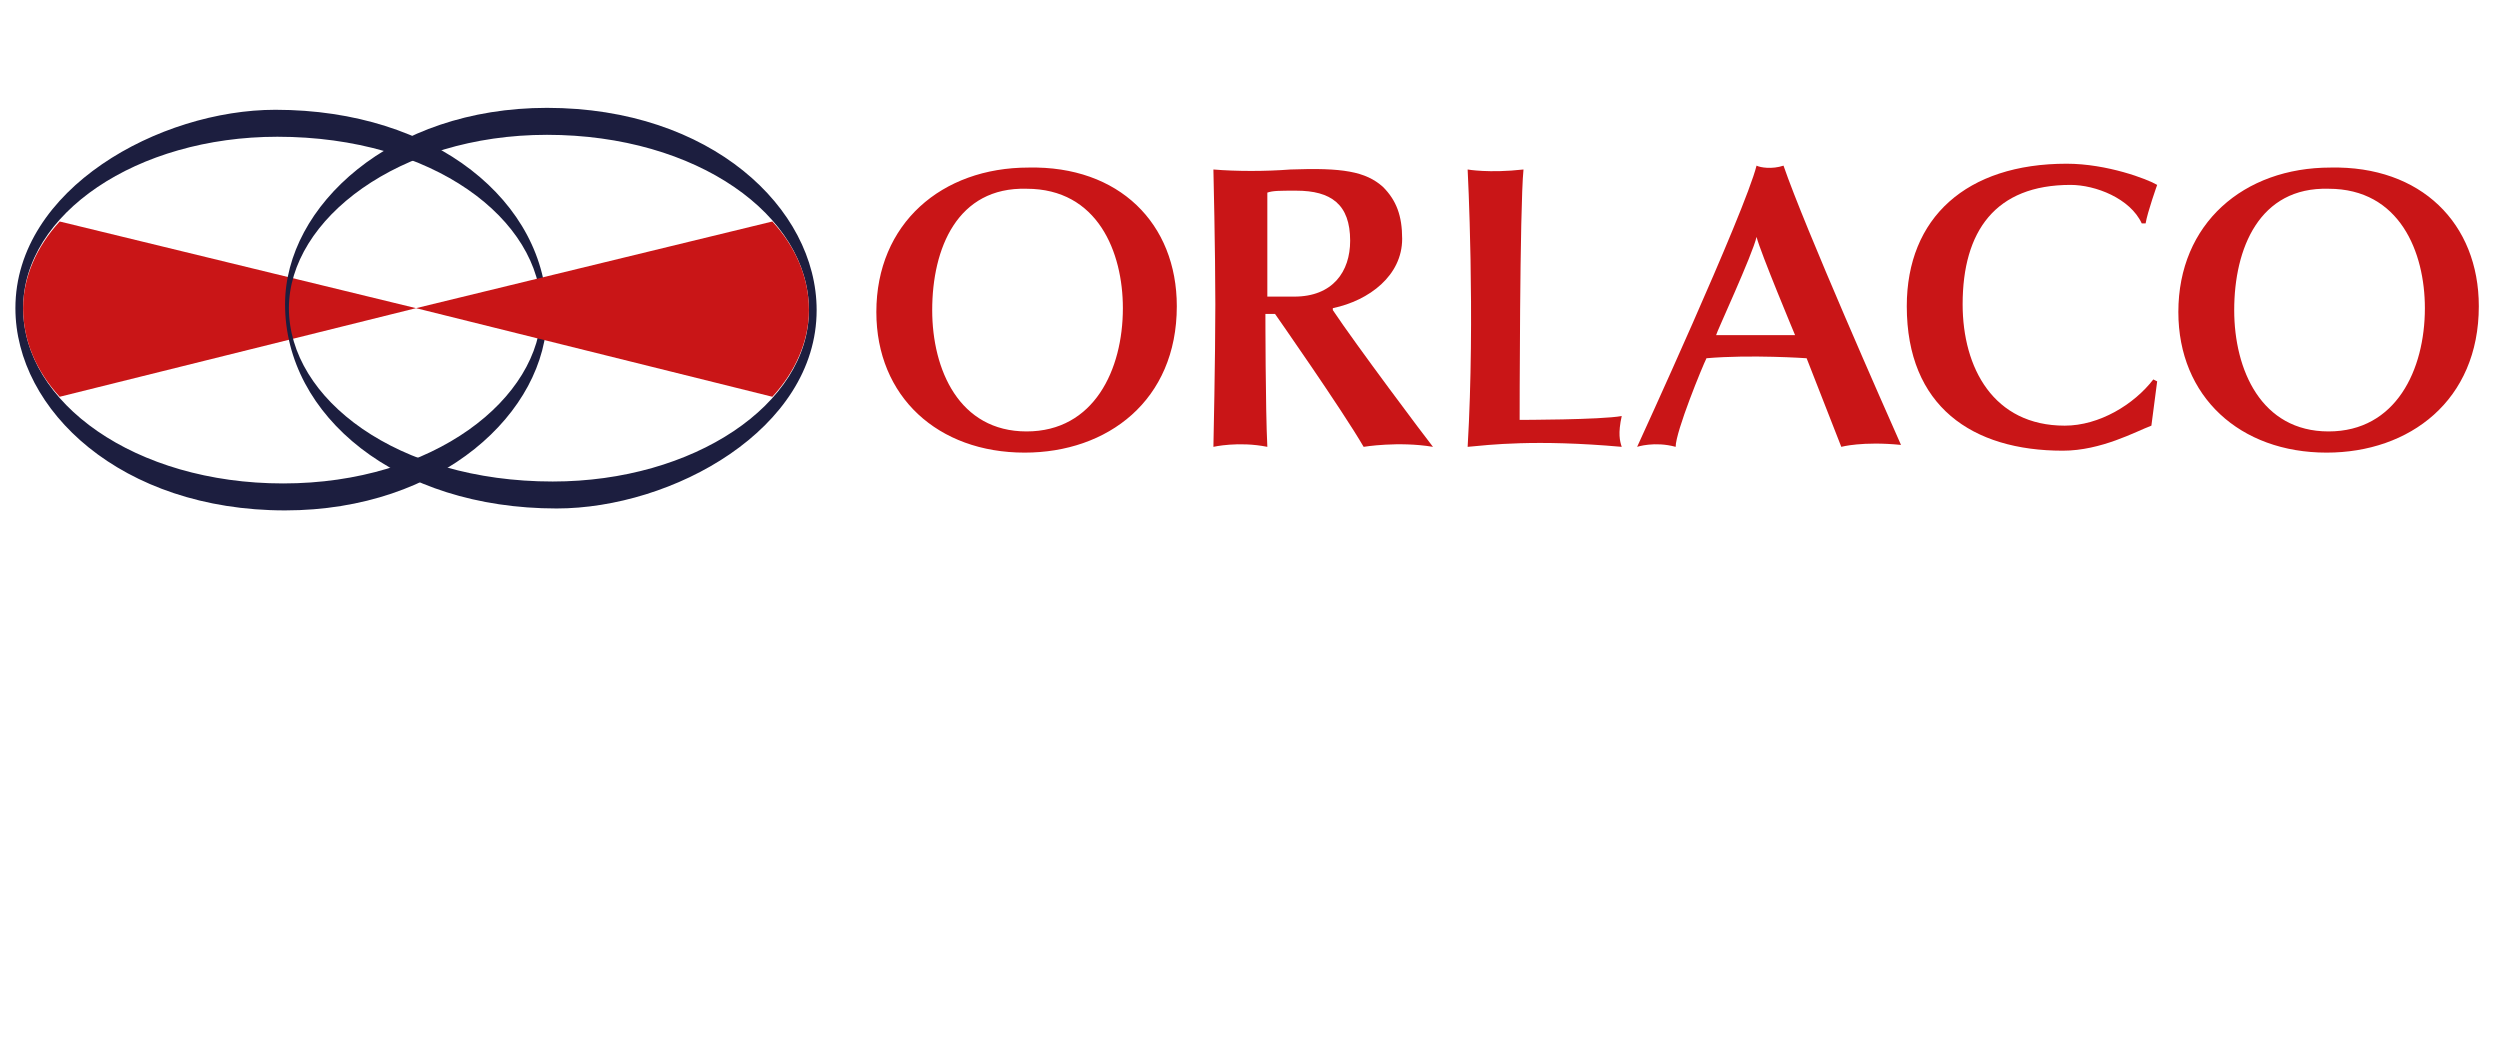
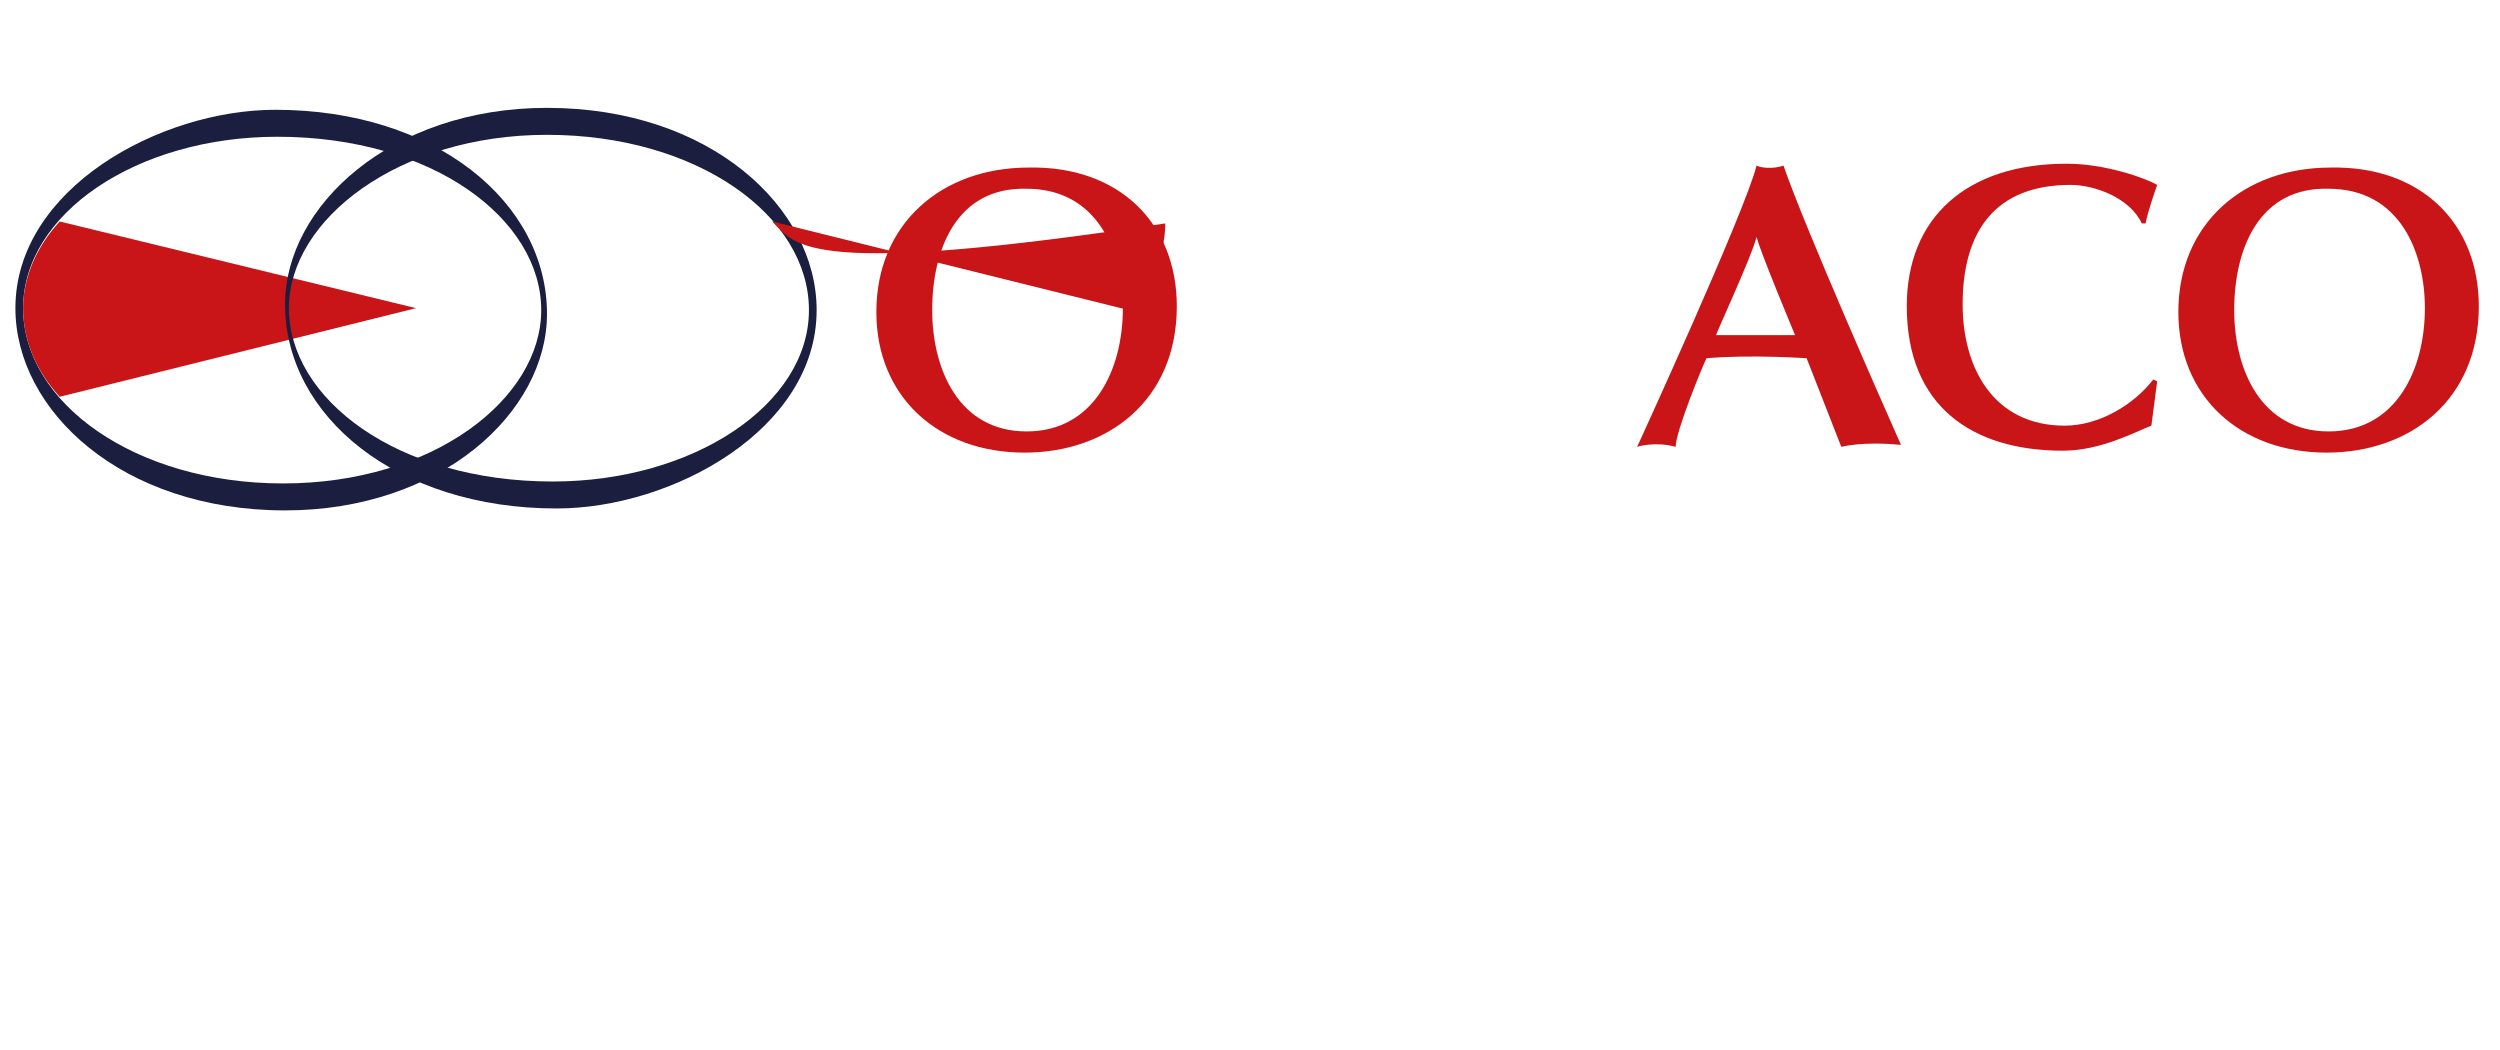
<svg xmlns="http://www.w3.org/2000/svg" id="Calque_1" x="0px" y="0px" viewBox="0 0 129.8 54.5" style="enable-background:new 0 0 129.8 54.5;" xml:space="preserve">
  <style type="text/css">	.st0{fill:#C91517;}	.st1{fill:#1C1E3F;}</style>
  <g>
    <path class="st0" d="M61.1,15.9c0,4.9-3.6,7.6-7.9,7.6c-4.5,0-7.7-2.9-7.7-7.3c0-4.6,3.4-7.5,7.9-7.5C58.1,8.6,61.1,11.6,61.1,15.9   z M48.4,16.1c0,3.1,1.4,6.3,4.9,6.3c3.5,0,5-3.2,5-6.4c0-2.9-1.3-6.2-5-6.2C49.7,9.7,48.4,12.9,48.4,16.1z" />
    <path class="st0" d="M128.7,15.9c0,4.9-3.6,7.6-7.9,7.6c-4.5,0-7.7-2.9-7.7-7.3c0-4.6,3.4-7.5,7.9-7.5   C125.7,8.6,128.7,11.6,128.7,15.9z M116,16.1c0,3.1,1.4,6.3,4.9,6.3c3.5,0,5-3.2,5-6.4c0-2.9-1.3-6.2-5-6.2   C117.3,9.7,116,12.9,116,16.1z" />
-     <path class="st0" d="M63,8.8c1.2,0.1,2.7,0.1,4,0c2.7-0.1,3.9,0.1,4.8,0.9c0.7,0.7,1,1.5,1,2.7c0,1.9-1.7,3.2-3.6,3.6v0.1   c1.2,1.8,4.8,6.6,5.2,7.1c-1.8-0.3-3.6,0-3.6,0c-1.1-1.9-4.6-6.9-4.6-6.9h-0.5c0,0,0,4.9,0.1,6.9c-1.5-0.3-2.8,0-2.8,0   s0.1-4.6,0.1-7.4S63,8.8,63,8.8z M65.8,15.4h1.4c2,0,2.9-1.3,2.9-2.9c0-1.9-1-2.6-2.8-2.6c-0.9,0-1.2,0-1.5,0.1V15.4z" />
-     <path class="st0" d="M76.2,8.8c0,0,1.1,0.2,2.9,0c-0.2,2-0.2,13-0.2,13s4.2,0,5.3-0.2c-0.2,0.9-0.1,1.3,0,1.6c-4.5-0.4-6.9-0.1-8,0   C76.6,16.4,76.2,8.8,76.2,8.8z" />
    <path class="st0" d="M88.6,18.6C88.4,19,87,22.4,87,23.2c-1.1-0.3-2,0-2,0S90.6,11,91.2,8.6c0.2,0.1,0.8,0.2,1.4,0   c1.1,3.2,5.3,12.7,6.1,14.5c-2-0.2-3.1,0.1-3.1,0.1l-1.8-4.6C93.8,18.6,90.9,18.4,88.6,18.6z M93.2,17.4c0,0-1.8-4.3-2-5.1h0   c-0.2,0.9-2.1,5-2.1,5.1C90.5,17.4,93.2,17.4,93.2,17.4z" />
    <path class="st0" d="M111.7,22.1c-0.8,0.3-2.6,1.3-4.6,1.3c-4.7,0-8.1-2.3-8.1-7.5c0-4.6,3.1-7.4,8.3-7.4c2.1,0,4.2,0.8,4.7,1.1   c0,0-0.5,1.4-0.6,2c-0.1,0-0.2,0-0.2,0c-0.6-1.3-2.4-2-3.7-2c-3.9,0-5.6,2.4-5.6,6.2c0,3.3,1.6,6.3,5.3,6.3c1.8,0,3.6-1.1,4.6-2.4   l0.2,0.1L111.7,22.1z" />
    <g>
      <path class="st1" d="M14.3,5.7c8.3,0,14.1,4.8,14.1,10.6c0,5.1-5.5,10.2-13.6,10.2c-8.5,0-14-5.2-14-10.5    C0.8,9.8,8.3,5.7,14.3,5.7z M14.7,25.1c7.8,0,13.4-4.4,13.4-9c0-4.7-5.6-9-13.7-9c-7.3,0-13.2,4-13.2,8.9    C1.2,20.9,7,25.1,14.7,25.1z" />
    </g>
    <g>
      <path class="st0" d="M3.1,20.6l18.5-4.6L3.1,11.5c-1.2,1.3-1.9,2.9-1.9,4.5C1.2,17.7,1.9,19.3,3.1,20.6z" />
    </g>
    <g>
      <path class="st1" d="M28.9,26.4c-8.3,0-14.1-4.8-14.1-10.6c0-5.1,5.5-10.2,13.6-10.2c8.5,0,14,5.2,14,10.5    C42.4,22.3,34.9,26.4,28.9,26.4z M28.4,7C20.7,7,15,11.4,15,16c0,4.7,5.6,9,13.7,9C36,25,42,21,42,16.1C42,11.2,36.2,7,28.4,7z" />
    </g>
    <g>
-       <path class="st0" d="M40.1,11.5L21.6,16l18.5,4.6c1.2-1.3,1.9-2.9,1.9-4.5C42,14.4,41.3,12.8,40.1,11.5z" />
+       <path class="st0" d="M40.1,11.5l18.5,4.6c1.2-1.3,1.9-2.9,1.9-4.5C42,14.4,41.3,12.8,40.1,11.5z" />
    </g>
  </g>
</svg>